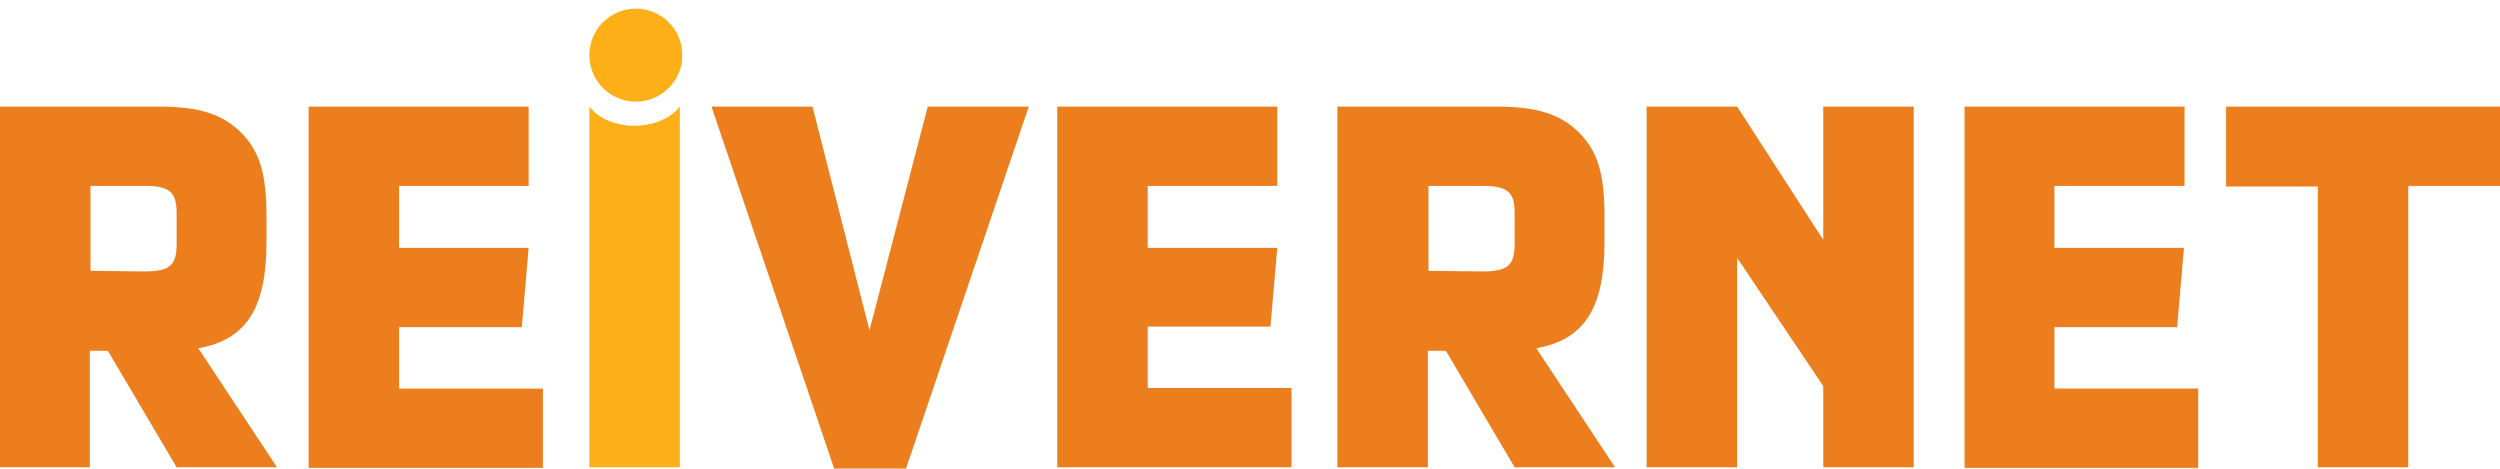
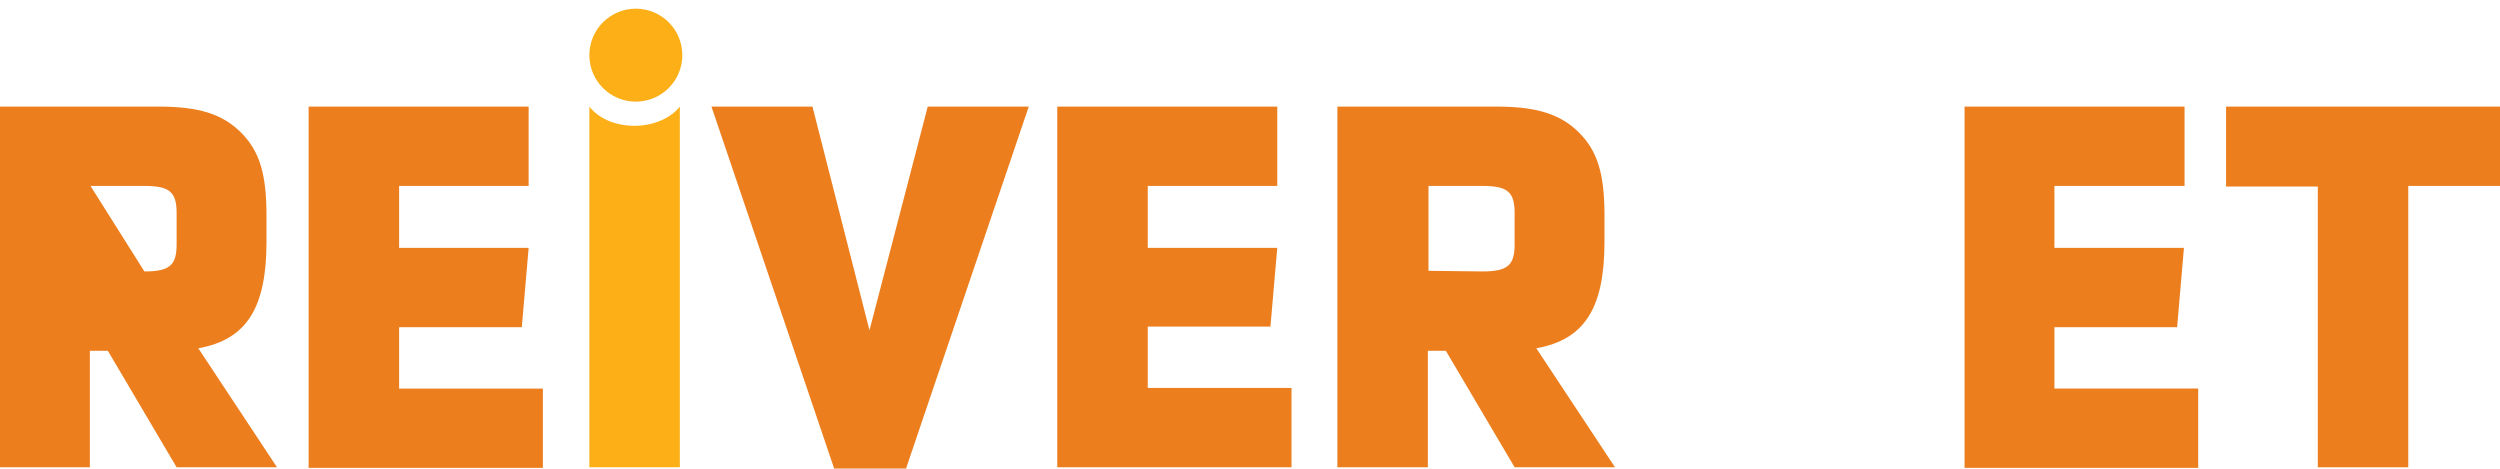
<svg xmlns="http://www.w3.org/2000/svg" version="1.1" id="Layer_1" x="0px" y="0px" viewBox="0 0 403.4 75.6" style="enable-background:new 0 0 403.4 75.6;" xml:space="preserve">
  <style type="text/css">
	.st0{fill:none;stroke:#000000;stroke-width:0.25;stroke-miterlimit:10;}
	.st1{fill:none;stroke:#FCAF17;stroke-width:0.25;stroke-miterlimit:10;}
	.st2{fill:#EC7E1E;}
	.st3{fill:#FCAF17;}
</style>
  <path class="st0" d="M95.1,17.2" />
  <path class="st1" d="M95.1,17.2" />
-   <path class="st2" d="M25.6,17.2c6.5,0,10.3,1.2,13.3,4.2c3,3,4.1,6.7,4.1,13.4V39c0,10.7-3.2,15.8-11,17.2l12.7,19.2H28.5L17.4,56.6  h-2.9v18.8H0V17.2H25.6z M23.3,43.8c4.1,0,5.2-1,5.2-4.4v-5c0-3.4-1.1-4.4-5.2-4.4h-8.7v13.7L23.3,43.8L23.3,43.8z" />
+   <path class="st2" d="M25.6,17.2c6.5,0,10.3,1.2,13.3,4.2c3,3,4.1,6.7,4.1,13.4V39c0,10.7-3.2,15.8-11,17.2l12.7,19.2H28.5L17.4,56.6  h-2.9v18.8H0V17.2H25.6z M23.3,43.8c4.1,0,5.2-1,5.2-4.4v-5c0-3.4-1.1-4.4-5.2-4.4h-8.7L23.3,43.8L23.3,43.8z" />
  <path class="st2" d="M64.4,30.1v9.9h20.9l-1.1,12.8H64.4v9.9h23.2v12.8H49.8V17.2h35.5v12.8H64.4z" />
  <path class="st2" d="M149.7,17.2H166l-19.8,58.4h-11.6l-19.8-58.4h16.3l9.2,36.1L149.7,17.2z" />
  <path class="st2" d="M185.2,30.1v9.9h20.9L205,52.7h-19.8v9.9h23.2v12.8h-37.8V17.2h35.5v12.8H185.2z" />
  <path class="st2" d="M241.5,17.2c6.4,0,10.3,1.2,13.3,4.2s4.1,6.7,4.1,13.4V39c0,10.7-3.2,15.8-11,17.2l12.7,19.2h-16.2l-11.1-18.8  h-2.9v18.8h-14.6V17.2H241.5z M239.2,43.8c4.1,0,5.2-1,5.2-4.4v-5c0-3.4-1.1-4.4-5.2-4.4h-8.7v13.7L239.2,43.8L239.2,43.8z" />
-   <path class="st2" d="M280.3,75.4h-14.6V17.2h14.6l13.9,21.5V17.2h14.6v58.2h-14.6V62.3l-13.9-20.7V75.4z" />
  <path class="st2" d="M331.5,30.1v9.9h20.9l-1.1,12.8h-19.8v9.9h23.2v12.8H317V17.2h35.5v12.8H331.5z" />
  <path class="st2" d="M388.6,75.4H374V30.1h-14.8V17.2h44.2v12.8h-14.8L388.6,75.4L388.6,75.4z" />
  <circle class="st3" cx="102.6" cy="8.9" r="7.5" />
  <path class="st3" d="M95.1,17.2v58.2h14.6V17.2c-1.4,1.8-4.2,3.1-7.3,3.1C99.1,20.3,96.5,19,95.1,17.2" />
</svg>